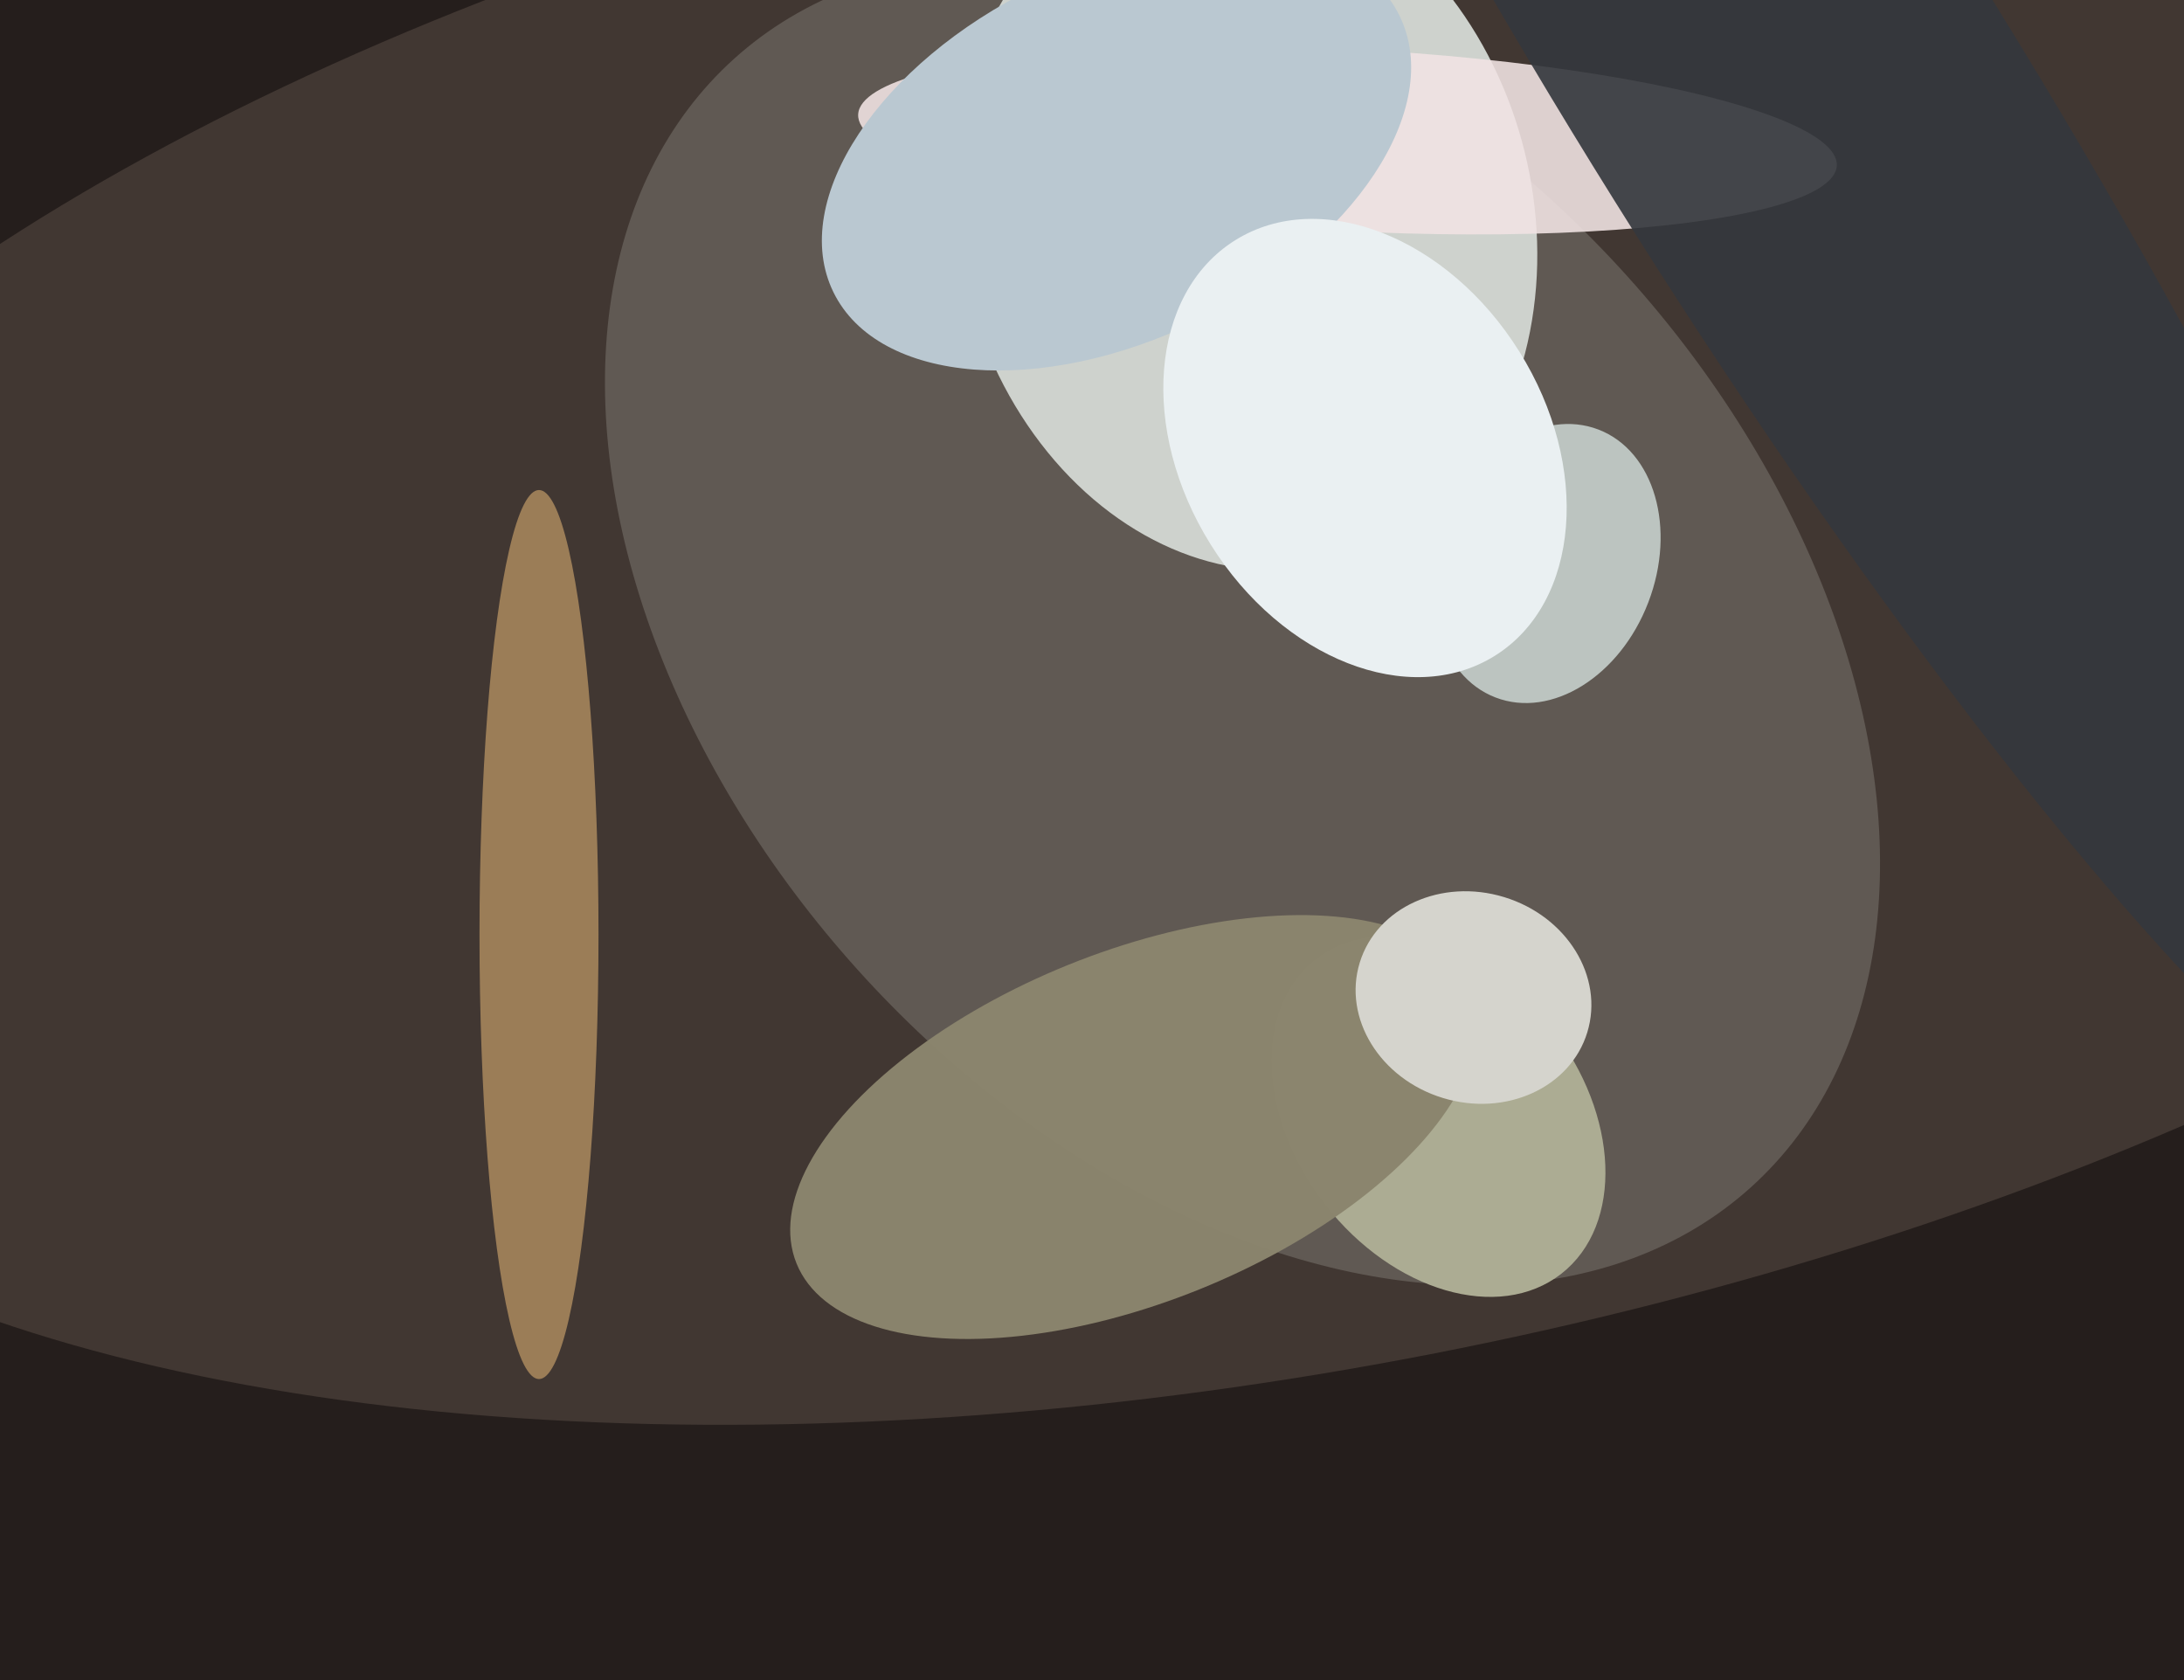
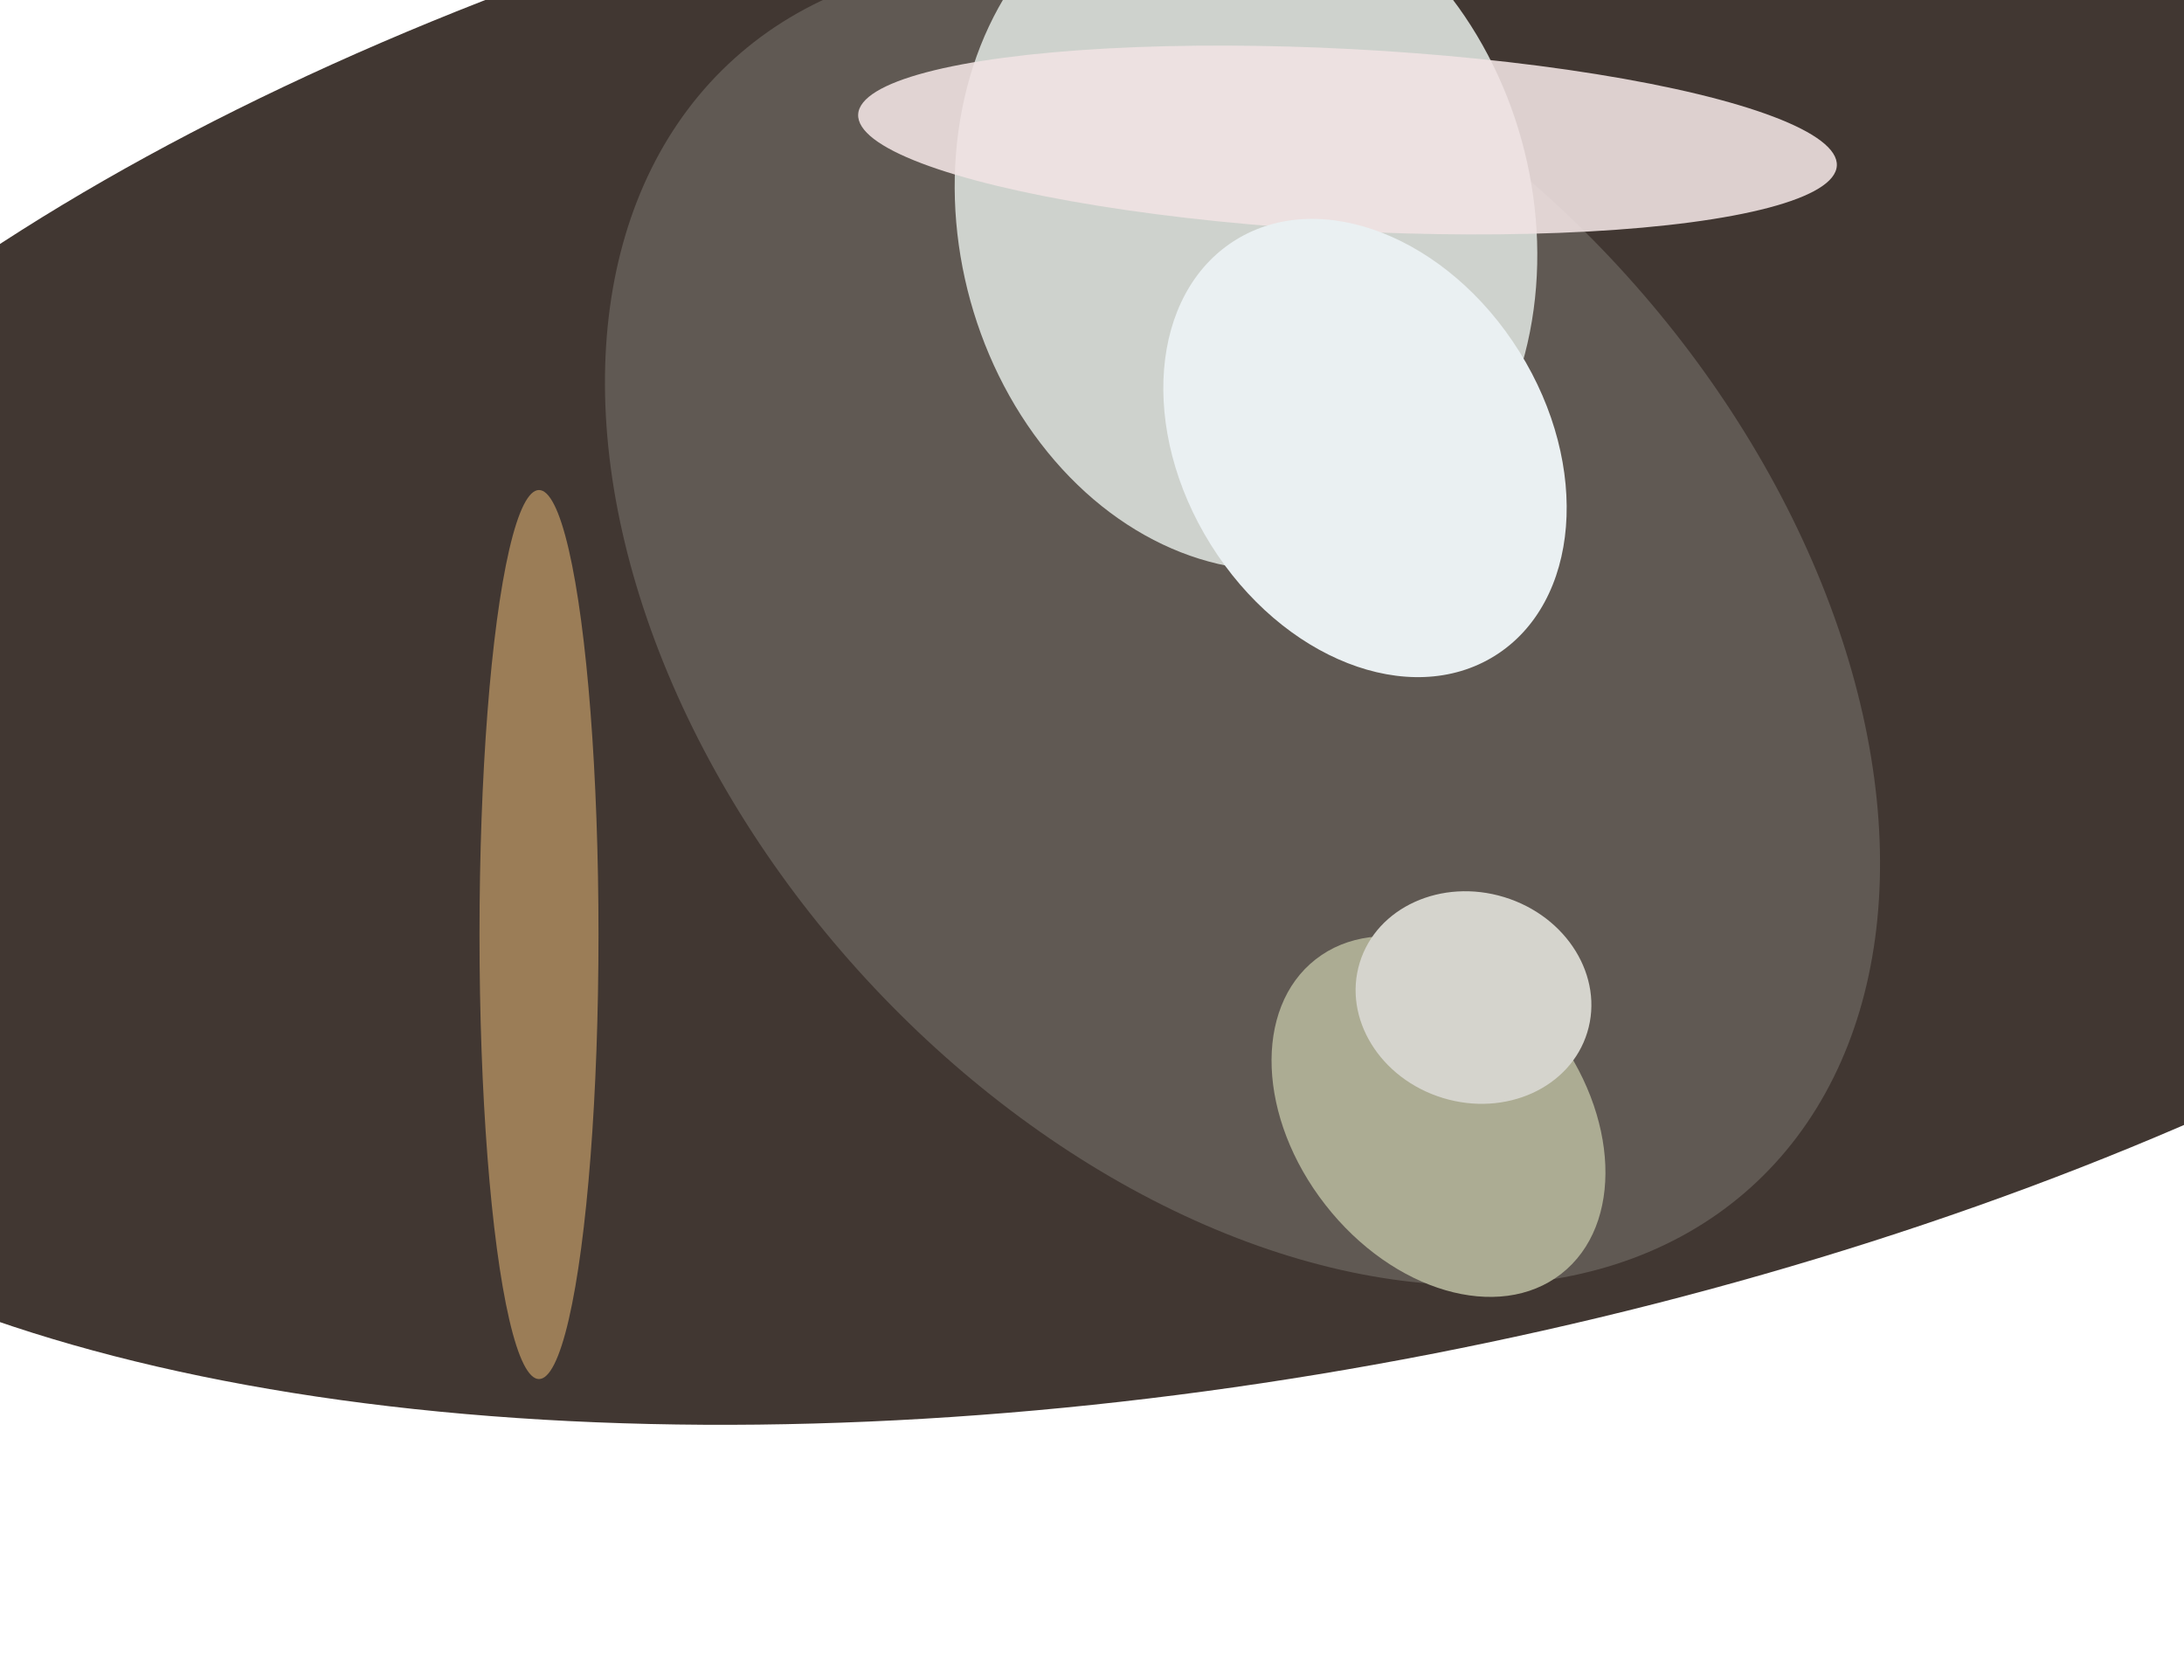
<svg xmlns="http://www.w3.org/2000/svg" width="624px" height="480px">
-   <rect width="624" height="480" fill="rgb(37,30,28)" />
  <ellipse cx="366" cy="167" rx="505" ry="224" transform="rotate(169,366,167)" fill="rgba(65,55,50,1.0)" />
  <ellipse cx="355" cy="178" rx="217" ry="148" transform="rotate(48,355,178)" fill="rgba(96,89,83,1.0)" />
  <ellipse cx="356" cy="63" rx="101" ry="82" transform="rotate(76,356,63)" fill="rgba(206,210,205,1.0)" />
  <ellipse cx="385" cy="40" rx="140" ry="26" transform="rotate(3,385,40)" fill="rgba(240,227,227,0.89)" />
  <ellipse cx="411" cy="319" rx="41" ry="57" transform="rotate(142,411,319)" fill="rgba(172,172,147,1.0)" />
-   <ellipse cx="513" cy="25" rx="362" ry="61" transform="rotate(58,513,25)" fill="rgba(52,55,61,0.91)" />
-   <ellipse cx="319" cy="44" rx="53" ry="90" transform="rotate(64,319,44)" fill="rgba(186,200,209,1.0)" />
-   <ellipse cx="324" cy="322" rx="104" ry="50" transform="rotate(158,324,322)" fill="rgba(139,133,109,0.98)" />
-   <ellipse cx="442" cy="161" rx="41" ry="31" transform="rotate(111,442,161)" fill="rgba(191,200,196,0.969)" />
  <ellipse cx="390" cy="128" rx="70" ry="52" transform="rotate(58,390,128)" fill="rgba(234,240,242,1.0)" />
  <ellipse cx="421" cy="285" rx="34" ry="30" transform="rotate(17,421,285)" fill="rgba(213,212,205,1.0)" />
  <ellipse cx="154" cy="267" rx="17" ry="127" transform="rotate(0,154,267)" fill="rgba(156,126,87,0.988)" />
</svg>